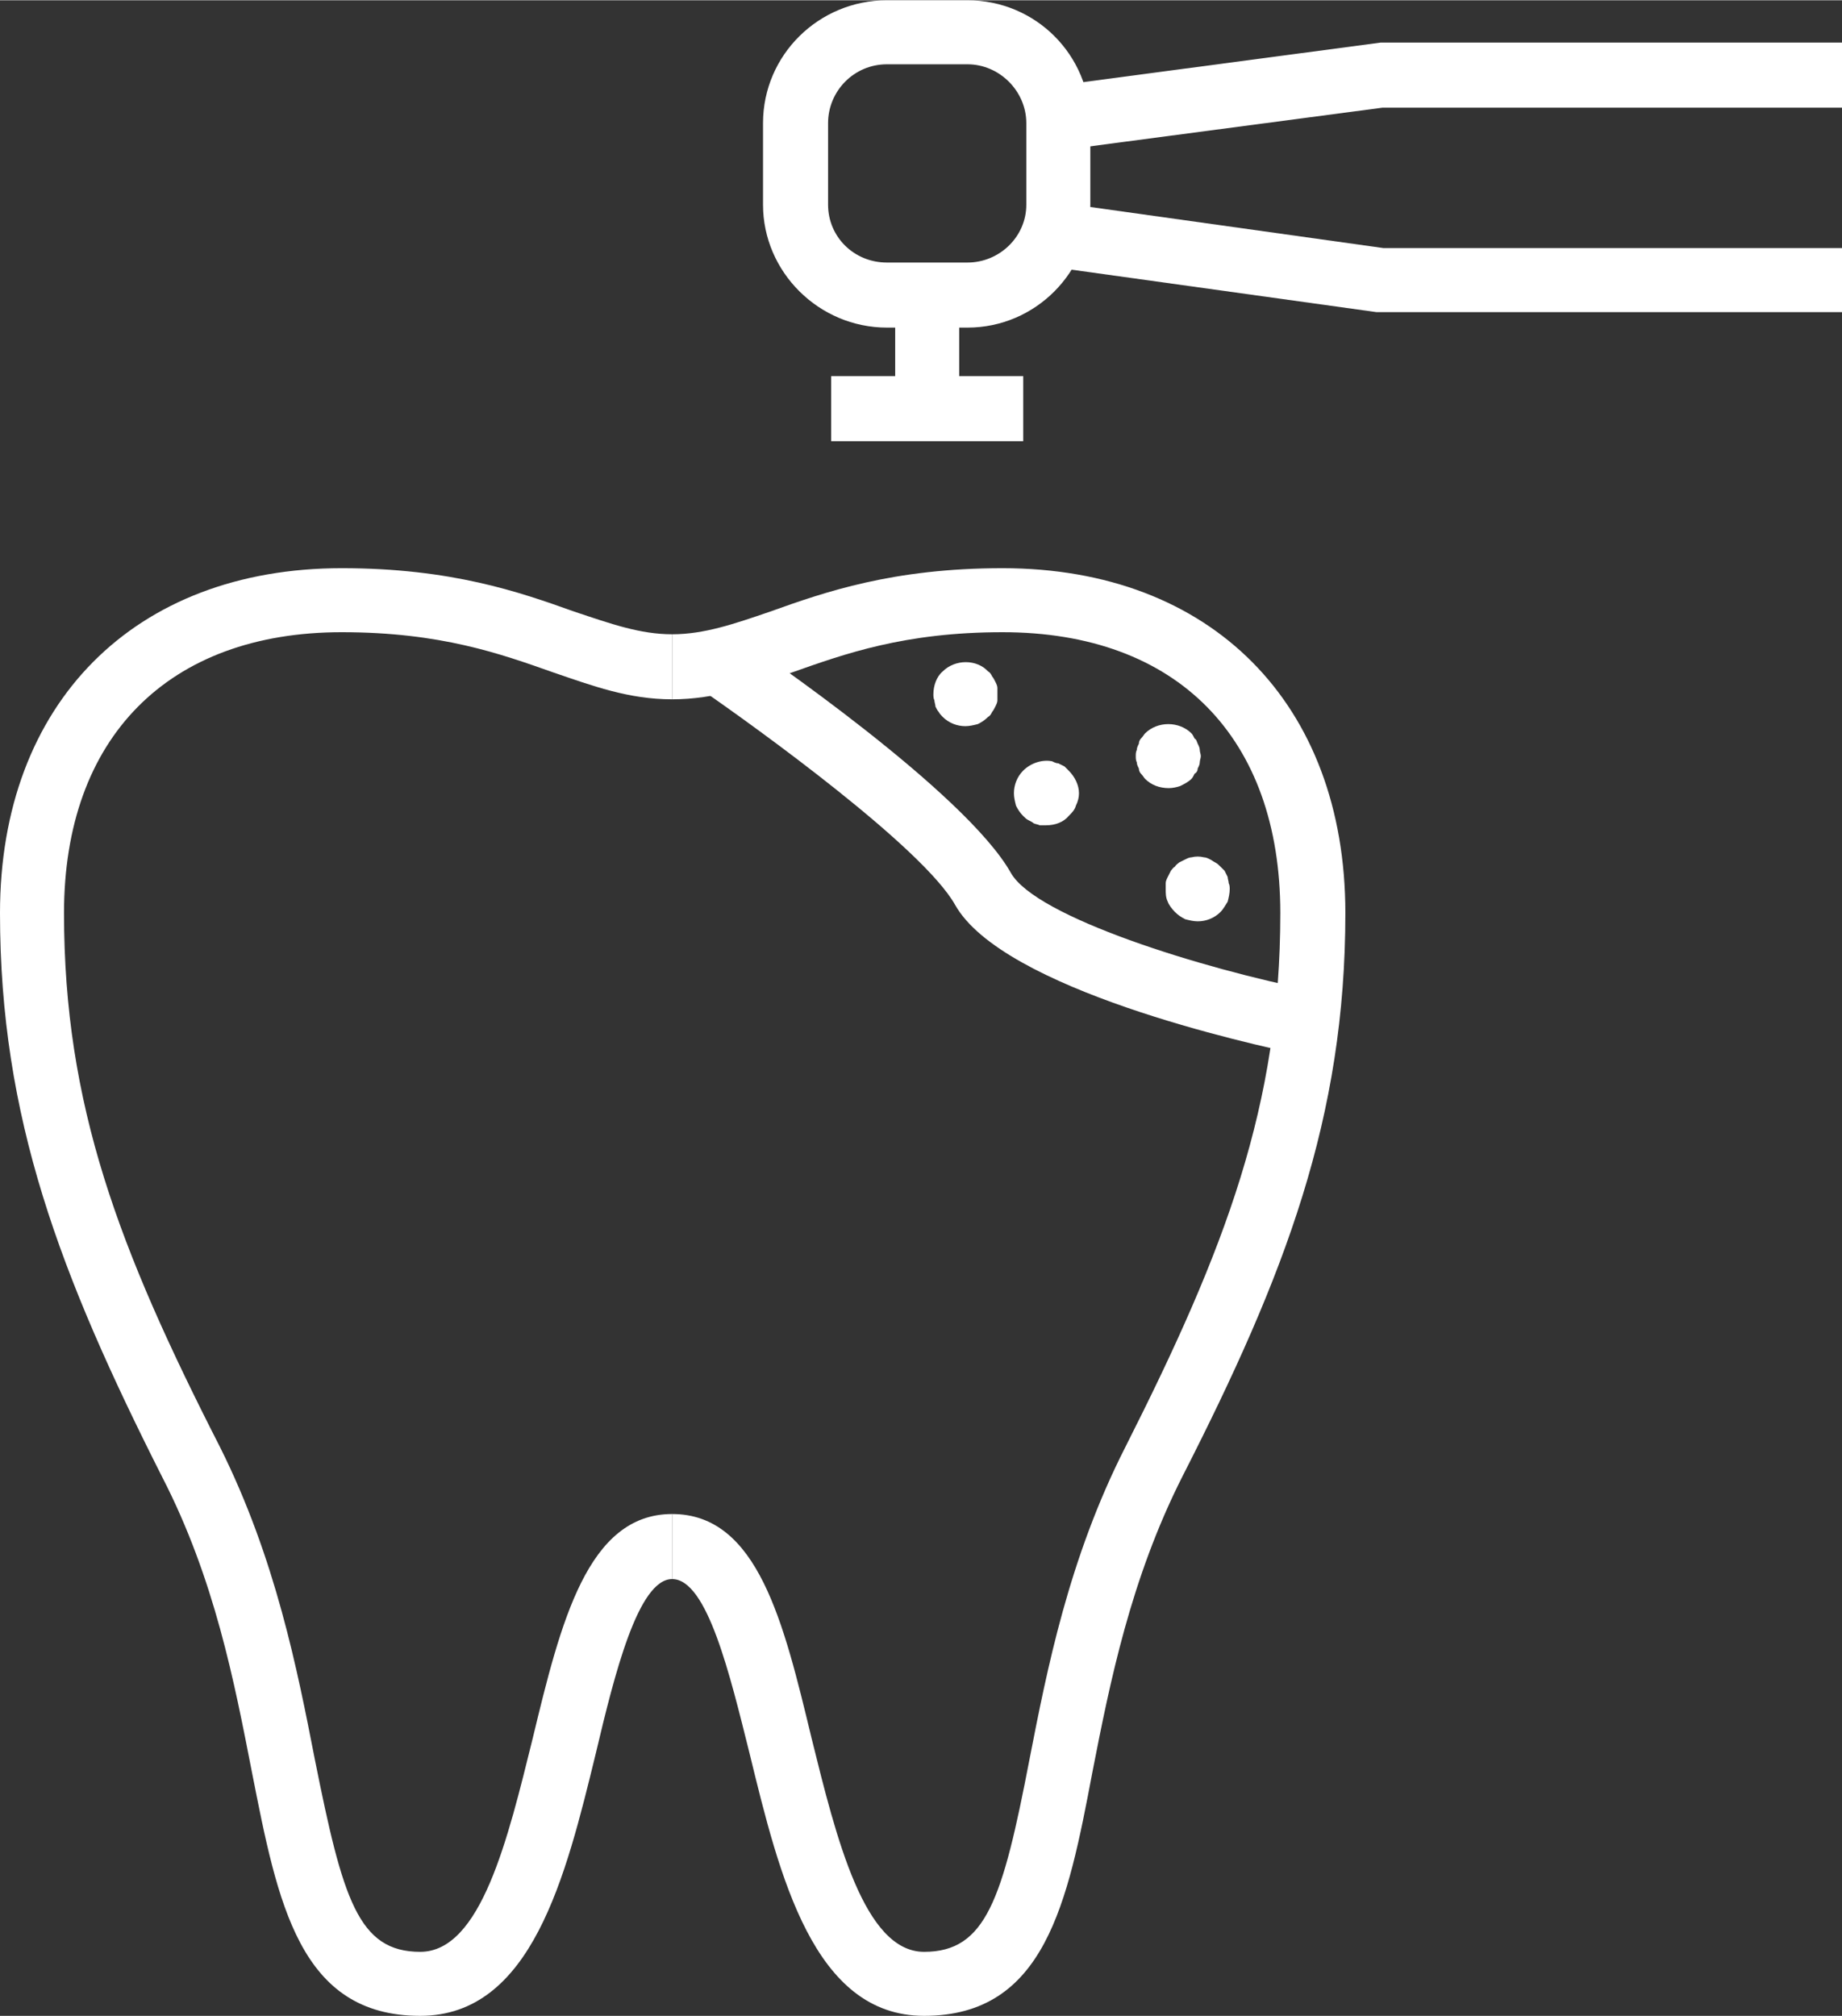
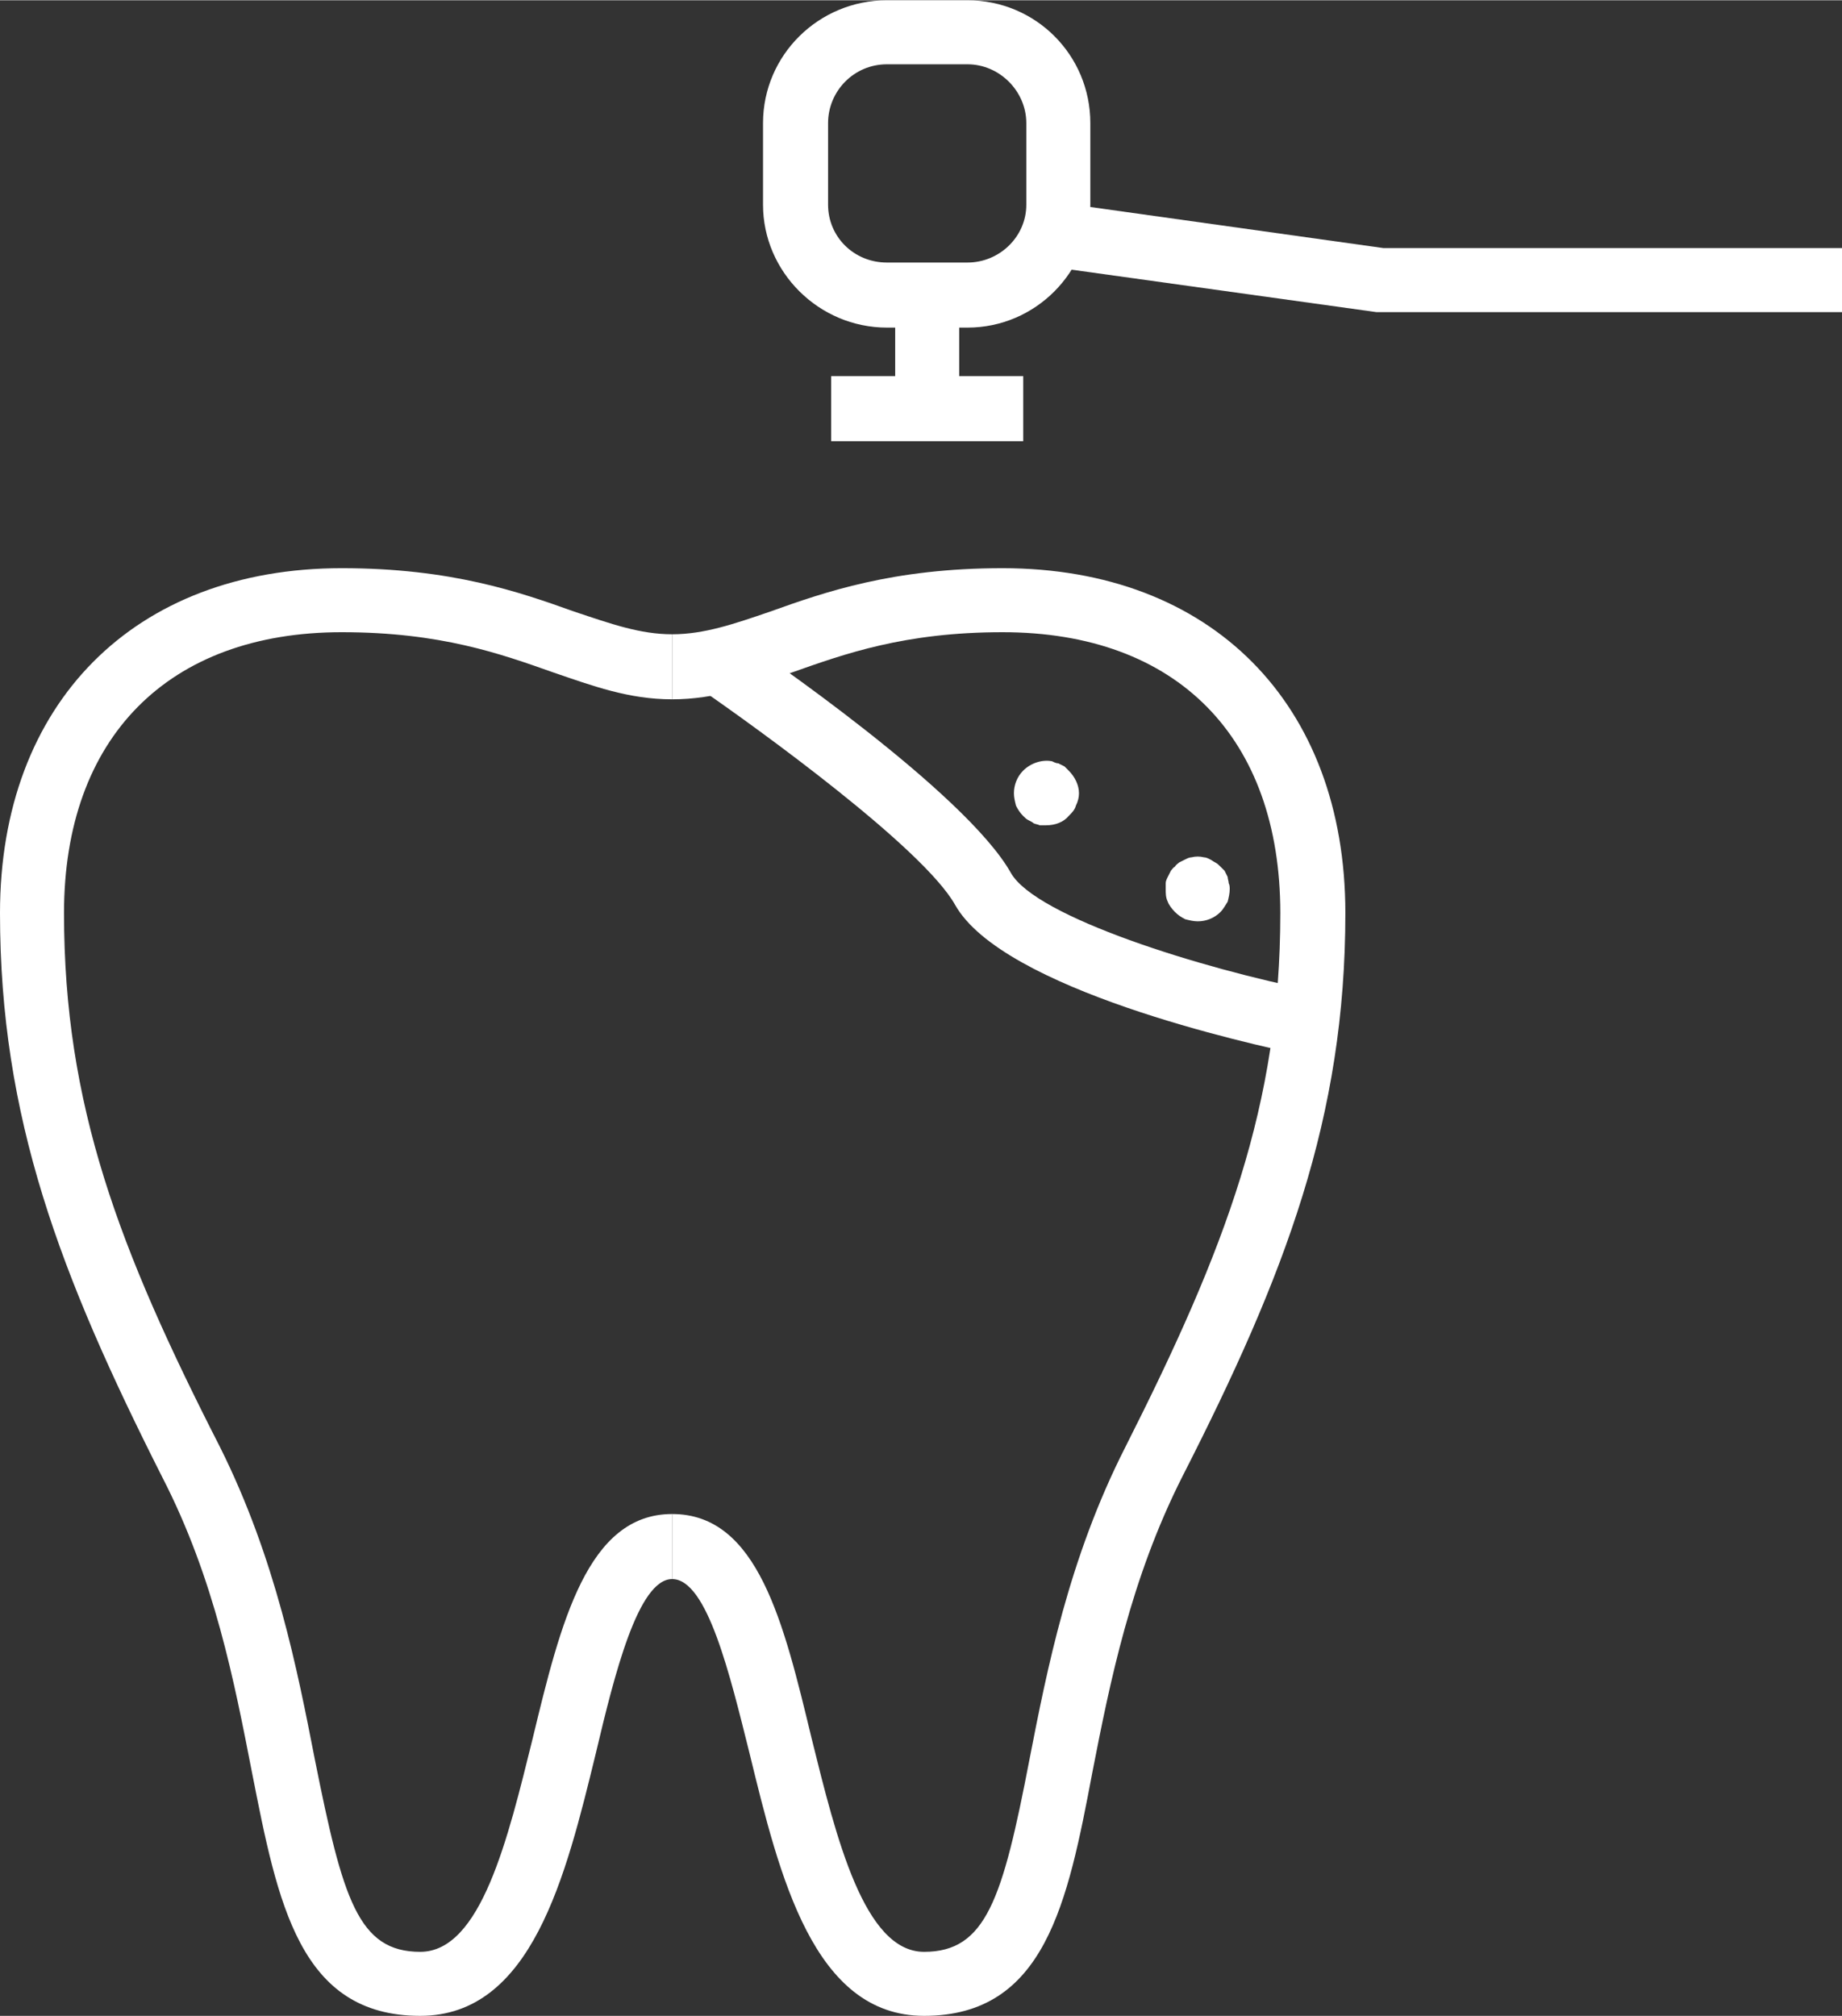
<svg xmlns="http://www.w3.org/2000/svg" xml:space="preserve" width="40.288mm" height="44.094mm" version="1.0" style="shape-rendering:geometricPrecision; text-rendering:geometricPrecision; image-rendering:optimizeQuality; fill-rule:evenodd; clip-rule:evenodd" viewBox="0 0 1784 1952">
  <rect x="0" y="0" width="1784" height="1952" fill="#333333" stroke="none" />
  <defs>
    <style type="text/css">
   
    .fil0 {fill:#FFFFFF;fill-rule:nonzero}
    .fil1 {fill:#FFFFFF;fill-rule:nonzero}
   
  </style>
  </defs>
  <g id="Capa_x0020_1">
    <g id="_3024602204448">
      <path class="fil0" d="M407 1952c-117,0 -138,-109 -163,-236 -17,-87 -36,-187 -87,-286 -99,-196 -157,-348 -157,-546 0,-203 130,-334 331,-334 106,0 172,23 225,42 36,12 64,22 95,22l0 63c-42,0 -77,-13 -115,-26 -51,-18 -109,-39 -205,-39 -168,0 -269,102 -269,272 0,186 53,325 151,517 54,108 75,216 92,303 27,135 42,186 102,186 59,0 85,-110 109,-207 27,-112 53,-217 135,-217l0 63c-33,0 -56,93 -74,169 -29,119 -62,254 -170,254z" />
      <path class="fil0" d="M895 1952c-107,0 -140,-135 -169,-254 -19,-76 -41,-169 -75,-169l0 -63c83,0 108,105 135,217 24,97 51,207 109,207 60,0 76,-51 102,-186 17,-87 38,-195 93,-303 97,-192 150,-331 150,-517 0,-170 -100,-272 -269,-272 -95,0 -153,21 -204,39 -38,13 -74,26 -116,26l0 -63c31,0 60,-10 95,-22 53,-19 119,-42 225,-42 202,0 332,131 332,334 0,198 -58,350 -158,546 -50,99 -70,199 -87,286 -24,127 -46,236 -163,236z" />
      <path class="fil0" d="M1259 1021c-48,-10 -288,-63 -334,-145 -31,-55 -190,-170 -248,-210l35 -51c23,15 223,152 267,230 24,43 186,93 292,114l-12 62z" />
-       <path class="fil0" d="M935 703c-8,0 -16,-3 -22,-9 -1,-1 -3,-3 -4,-5 -1,-1 -2,-3 -3,-5 0,-2 -1,-4 -1,-6 -1,-2 -1,-4 -1,-6 0,-8 3,-17 9,-22 12,-12 33,-12 44,0 2,1 3,3 4,5 1,1 2,3 3,5 1,2 2,4 2,6 0,2 0,4 0,6 0,2 0,4 0,6 0,2 -1,4 -2,6 -1,2 -2,4 -3,5 -1,2 -2,4 -4,5 -3,3 -6,5 -10,7 -4,1 -8,2 -12,2z" />
      <path class="fil0" d="M1013 799c-2,0 -4,0 -6,0 -2,-1 -4,-1 -6,-2 -1,-1 -3,-2 -5,-3 -2,-1 -3,-2 -5,-4 -3,-3 -5,-6 -7,-10 -1,-4 -2,-8 -2,-12 0,-8 3,-16 9,-22 7,-7 18,-11 28,-9 2,1 4,2 6,2 2,1 4,2 6,3 1,1 3,3 4,4 6,6 10,14 10,22 0,4 -1,8 -3,12 -1,4 -4,7 -7,10 -5,6 -13,9 -22,9z" />
-       <path class="fil0" d="M1132 763c-9,0 -17,-3 -23,-9 -1,-1 -2,-3 -4,-5 -1,-1 -2,-3 -2,-5 -1,-2 -2,-4 -2,-6 -1,-2 -1,-4 -1,-6 0,-2 0,-4 1,-6 0,-2 1,-4 2,-6 0,-2 1,-4 2,-5 2,-2 3,-4 4,-5 12,-12 33,-12 45,0 1,1 2,3 3,5 2,1 2,3 3,5 1,2 2,4 2,6 0,2 1,4 1,6 0,2 -1,4 -1,6 0,2 -1,4 -2,6 0,2 -1,4 -3,5 -1,2 -2,4 -3,5 -3,3 -7,5 -11,7 -3,1 -7,2 -11,2z" />
      <path class="fil0" d="M1160 892c-4,0 -8,-1 -12,-2 -4,-2 -7,-4 -10,-7 -3,-3 -6,-7 -7,-10 -2,-4 -2,-8 -2,-12 0,-2 0,-4 0,-6 0,-2 1,-4 2,-6 1,-2 2,-4 3,-6 1,-1 2,-3 4,-4 1,-2 3,-3 4,-4 2,-1 4,-2 6,-3 2,-1 4,-2 6,-2 4,-1 8,-1 12,0 2,0 4,1 6,2 2,1 3,2 5,3 2,1 3,2 5,4 1,1 3,3 4,4 1,2 2,4 3,6 0,2 1,4 1,6 1,2 1,4 1,6 0,4 -1,8 -2,12 -2,3 -4,7 -7,10 -6,6 -14,9 -22,9z" />
      <path class="fil1" d="M859 62c-32,0 -57,26 -57,57l0 79c0,31 25,56 57,56l78 0c31,0 57,-25 57,-56l0 -79c0,-31 -26,-57 -57,-57l-78 0zm78 255l-78 0c-66,0 -120,-54 -120,-119l0 -79c0,-66 54,-119 120,-119l78 0c66,0 119,53 119,119l0 79c0,65 -53,119 -119,119z" />
      <path class="fil1" d="M1784 302l-451 0 -316 -44 9 -62 314 44 444 0 0 62z" />
-       <path class="fil1" d="M1029 145l-8 -62 316 -42 447 0 0 63 -445 0 -310 41z" />
      <path class="fil1" d="M867 395l62 0 0 -109 -62 0 0 109z" />
      <path class="fil1" d="M805 427l186 0 0 -63 -186 0 0 63z" />
    </g>
  </g>
</svg>